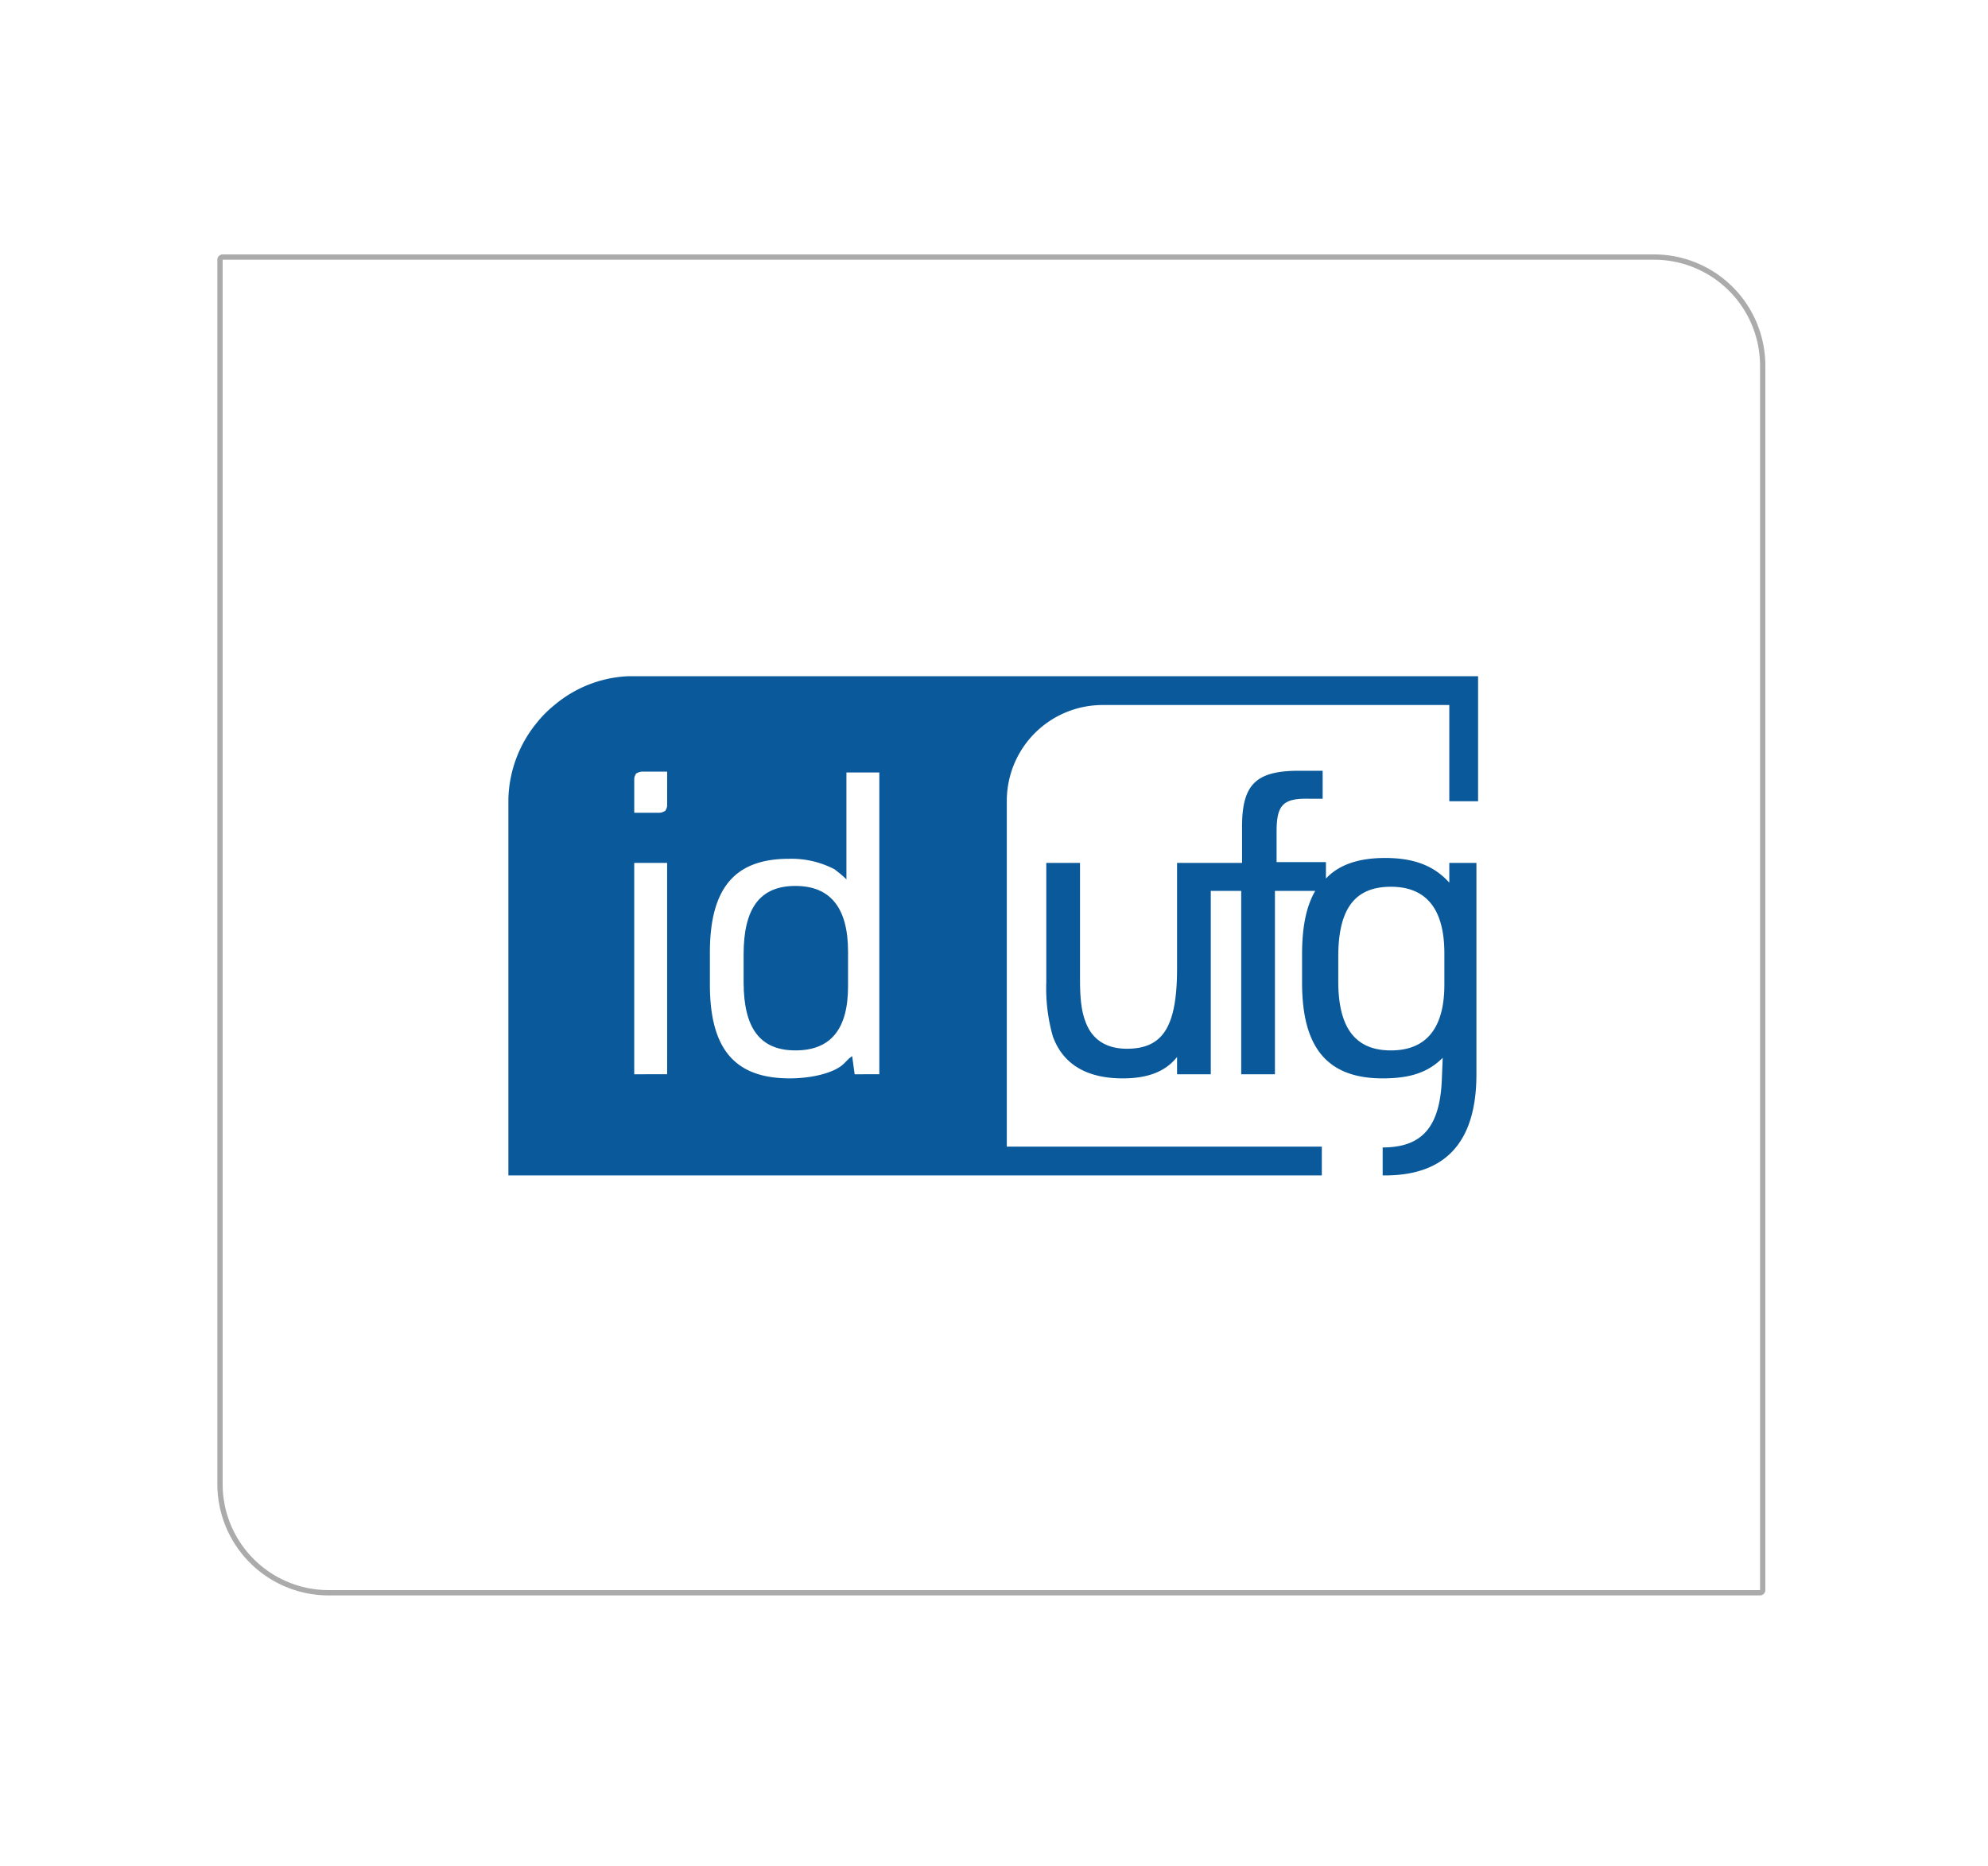
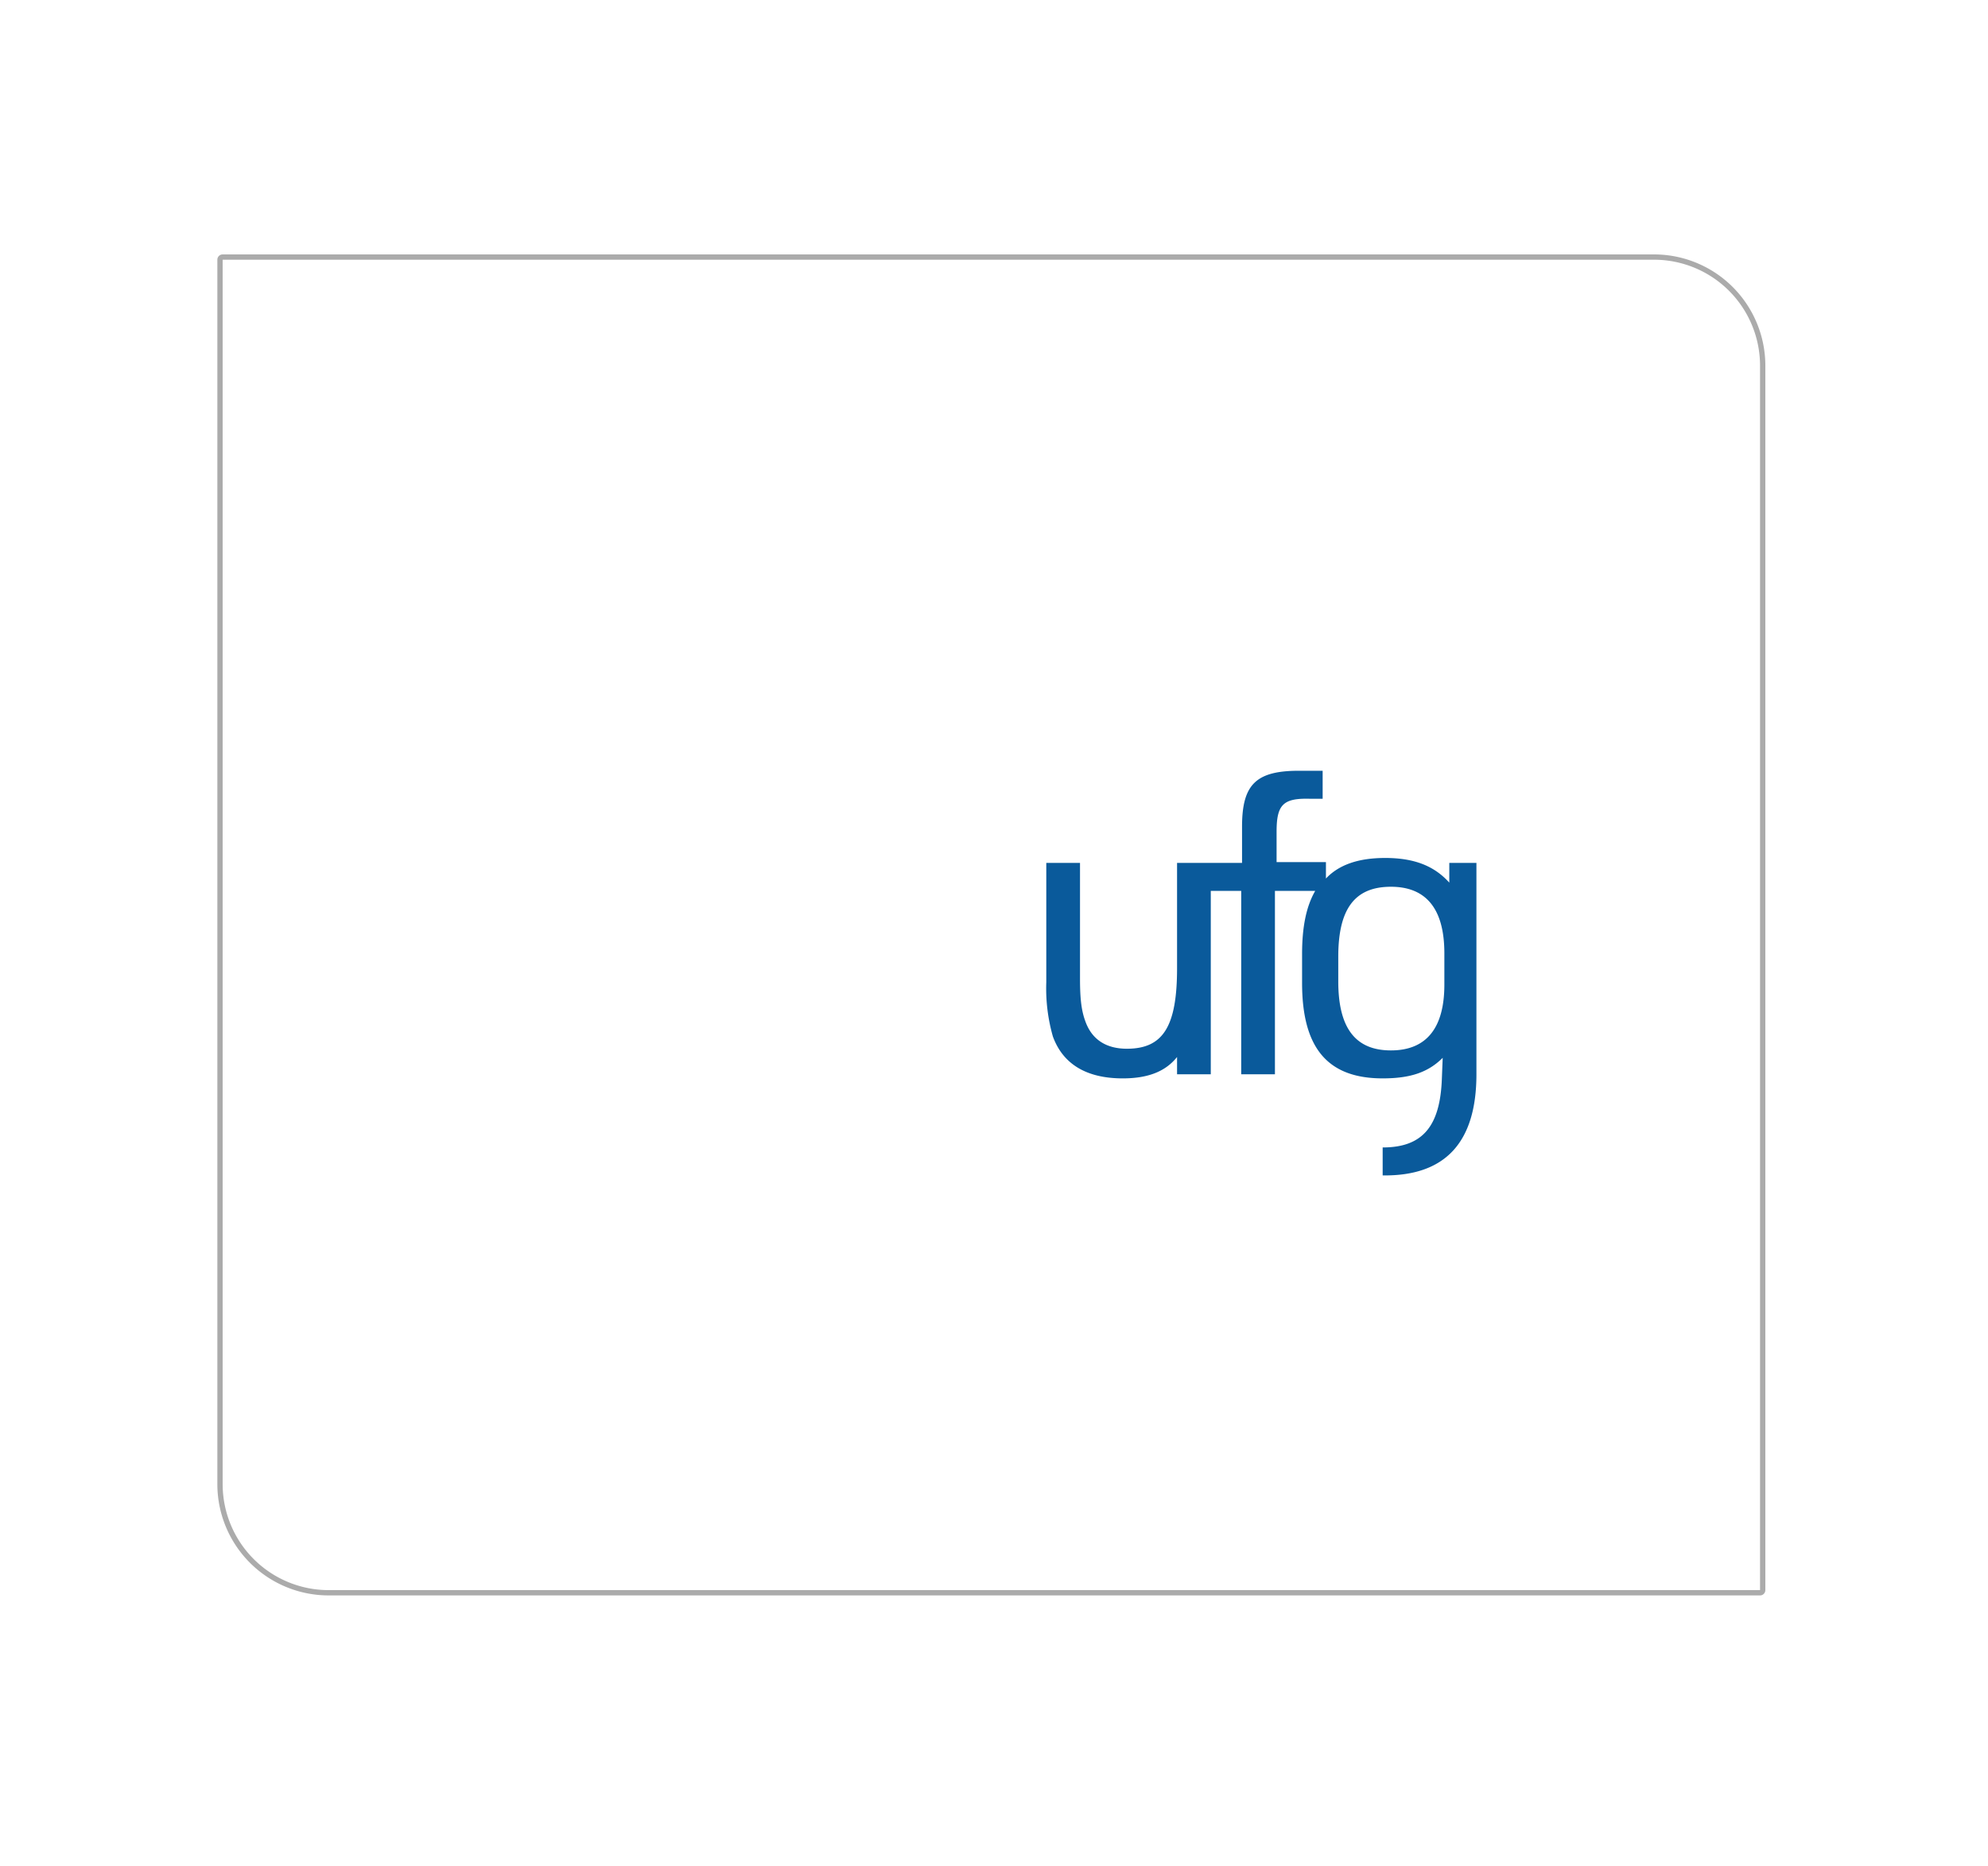
<svg xmlns="http://www.w3.org/2000/svg" width="375" height="352" viewBox="0 0 375 352">
  <g id="Group_2689" data-name="Group 2689" transform="translate(0 -4487)">
-     <rect id="Rectangle_595" data-name="Rectangle 595" width="375" height="352" transform="translate(0 4487)" fill="#fff" />
    <g id="idufg_rgb_kolor" transform="translate(48.734 4567.575)">
      <g id="MASK">
        <rect id="Rectangle_593" data-name="Rectangle 593" width="277.246" height="188.347" fill="none" />
      </g>
      <g id="idufg" transform="translate(47.164 47.009)">
-         <path id="Path_4004" data-name="Path 4004" d="M68.774,55.8C62.1,55.8,59,59.989,59,68.677v5.275c0,8.688,3.1,12.877,9.774,12.877S78.7,82.8,78.7,74.728V68.212C78.7,59.834,75.29,55.8,68.774,55.8Z" transform="translate(-14.628 -16.238)" fill="#0a5a9b" />
        <path id="Path_4005" data-name="Path 4005" d="M171.821,59.179V62.9c-2.793-3.1-6.516-4.654-12.1-4.654-4.965,0-8.688,1.241-11.17,3.879v-3.1h-9.309v-5.74c0-5.12,1.241-6.361,6.361-6.206h2.327V41.8h-3.723c-8.688-.155-11.481,2.327-11.481,10.55v6.826H120.468V79.037c0,11.015-2.637,15.2-9.464,15.2-3.879,0-6.516-1.707-7.757-4.965-.776-2.017-1.086-4.189-1.086-8.223V59.179H95.8v22.5a33.1,33.1,0,0,0,1.241,10.24c1.862,5.12,6.206,7.912,13.187,7.912,5.43,0,8.378-1.707,10.24-4.034v3.258h6.361v-34.6h5.74v34.6h6.361v-34.6h7.6C144.826,67.4,144.05,71.28,144.05,76.4v5.43c0,12.257,4.81,18,15.2,18,5.12,0,8.533-1.086,11.326-3.879l-.155,3.879c-.31,9.154-3.723,13.032-11.17,13.032h0v5.275q17.687.233,17.687-19.083V59.179Zm-.931,22.962c0,8.223-3.413,12.412-10.084,12.412s-9.929-4.189-9.929-13.032V76.865c0-9,3.1-13.187,9.929-13.187,6.671,0,10.084,4.189,10.084,12.567Z" transform="translate(5.665 -23.961)" fill="#0a5a9b" />
-         <path id="Path_4006" data-name="Path 4006" d="M52.9,30.3a23.157,23.157,0,0,0-13.808,5.43,21.557,21.557,0,0,0-3.258,3.258A23.6,23.6,0,0,0,30.4,53.417v71.057H183.839v-5.43H124.418V53.882h0A18.077,18.077,0,0,1,142.57,35.73h65.316V53.882h5.43V30.3Zm7.447,75.091H54.137V65.518h6.206Zm0-50.733a1.663,1.663,0,0,1-.31.931.152.152,0,0,1-.155.155,2.205,2.205,0,0,1-.931.31h-4.81V49.693a1.663,1.663,0,0,1,.31-.931.152.152,0,0,1,.155-.155,2.205,2.205,0,0,1,.931-.31h4.81Zm40.338,50.733H95.716l-.465-3.413c-.31.155-.31.31-.465.31L93.7,103.374c-1.707,1.707-5.9,2.793-10.24,2.793-10.395,0-15.049-5.585-15.049-17.687V82.429c0-12.1,4.654-17.687,14.894-17.687a17.538,17.538,0,0,1,8.688,2.017c.31.31,1.086.776,2.172,1.862V48.452h6.206v56.939Z" transform="translate(-30.4 -30.3)" fill="#0a5a9b" />
      </g>
    </g>
    <g id="Rectangle_594" data-name="Rectangle 594" transform="translate(41 4535)" fill="none" stroke="#ababab" stroke-width="1">
      <path d="M0,0H271a21,21,0,0,1,21,21V253a0,0,0,0,1,0,0H21A21,21,0,0,1,0,232V0A0,0,0,0,1,0,0Z" stroke="none" />
      <path d="M1,.5H271A20.5,20.5,0,0,1,291.5,21V252a.5.5,0,0,1-.5.5H21A20.5,20.5,0,0,1,.5,232V1A.5.5,0,0,1,1,.5Z" fill="none" />
    </g>
  </g>
</svg>